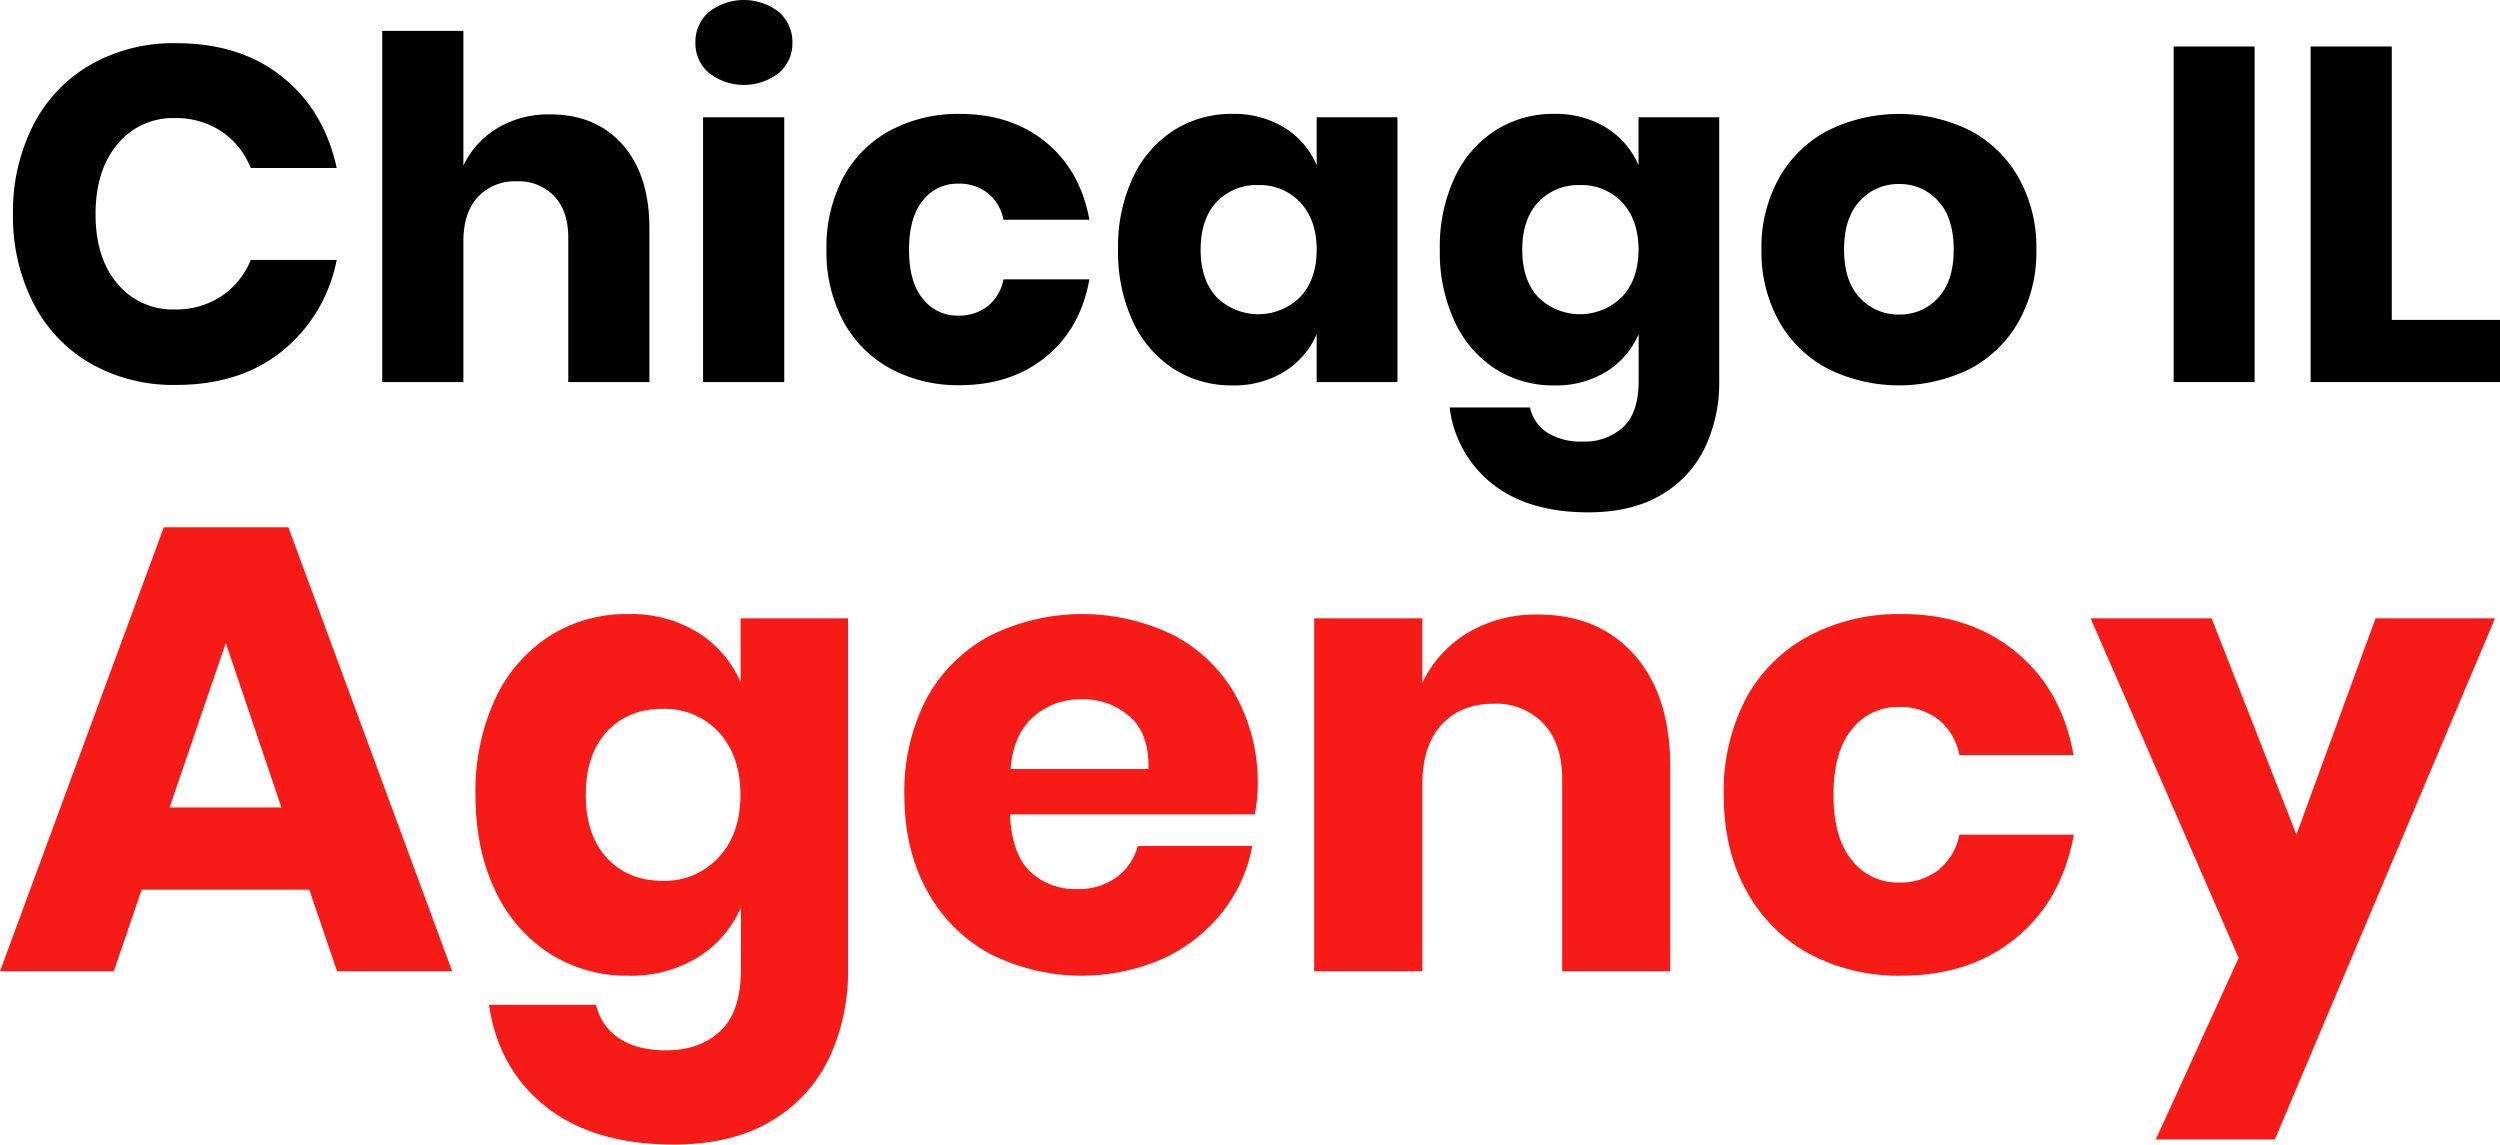
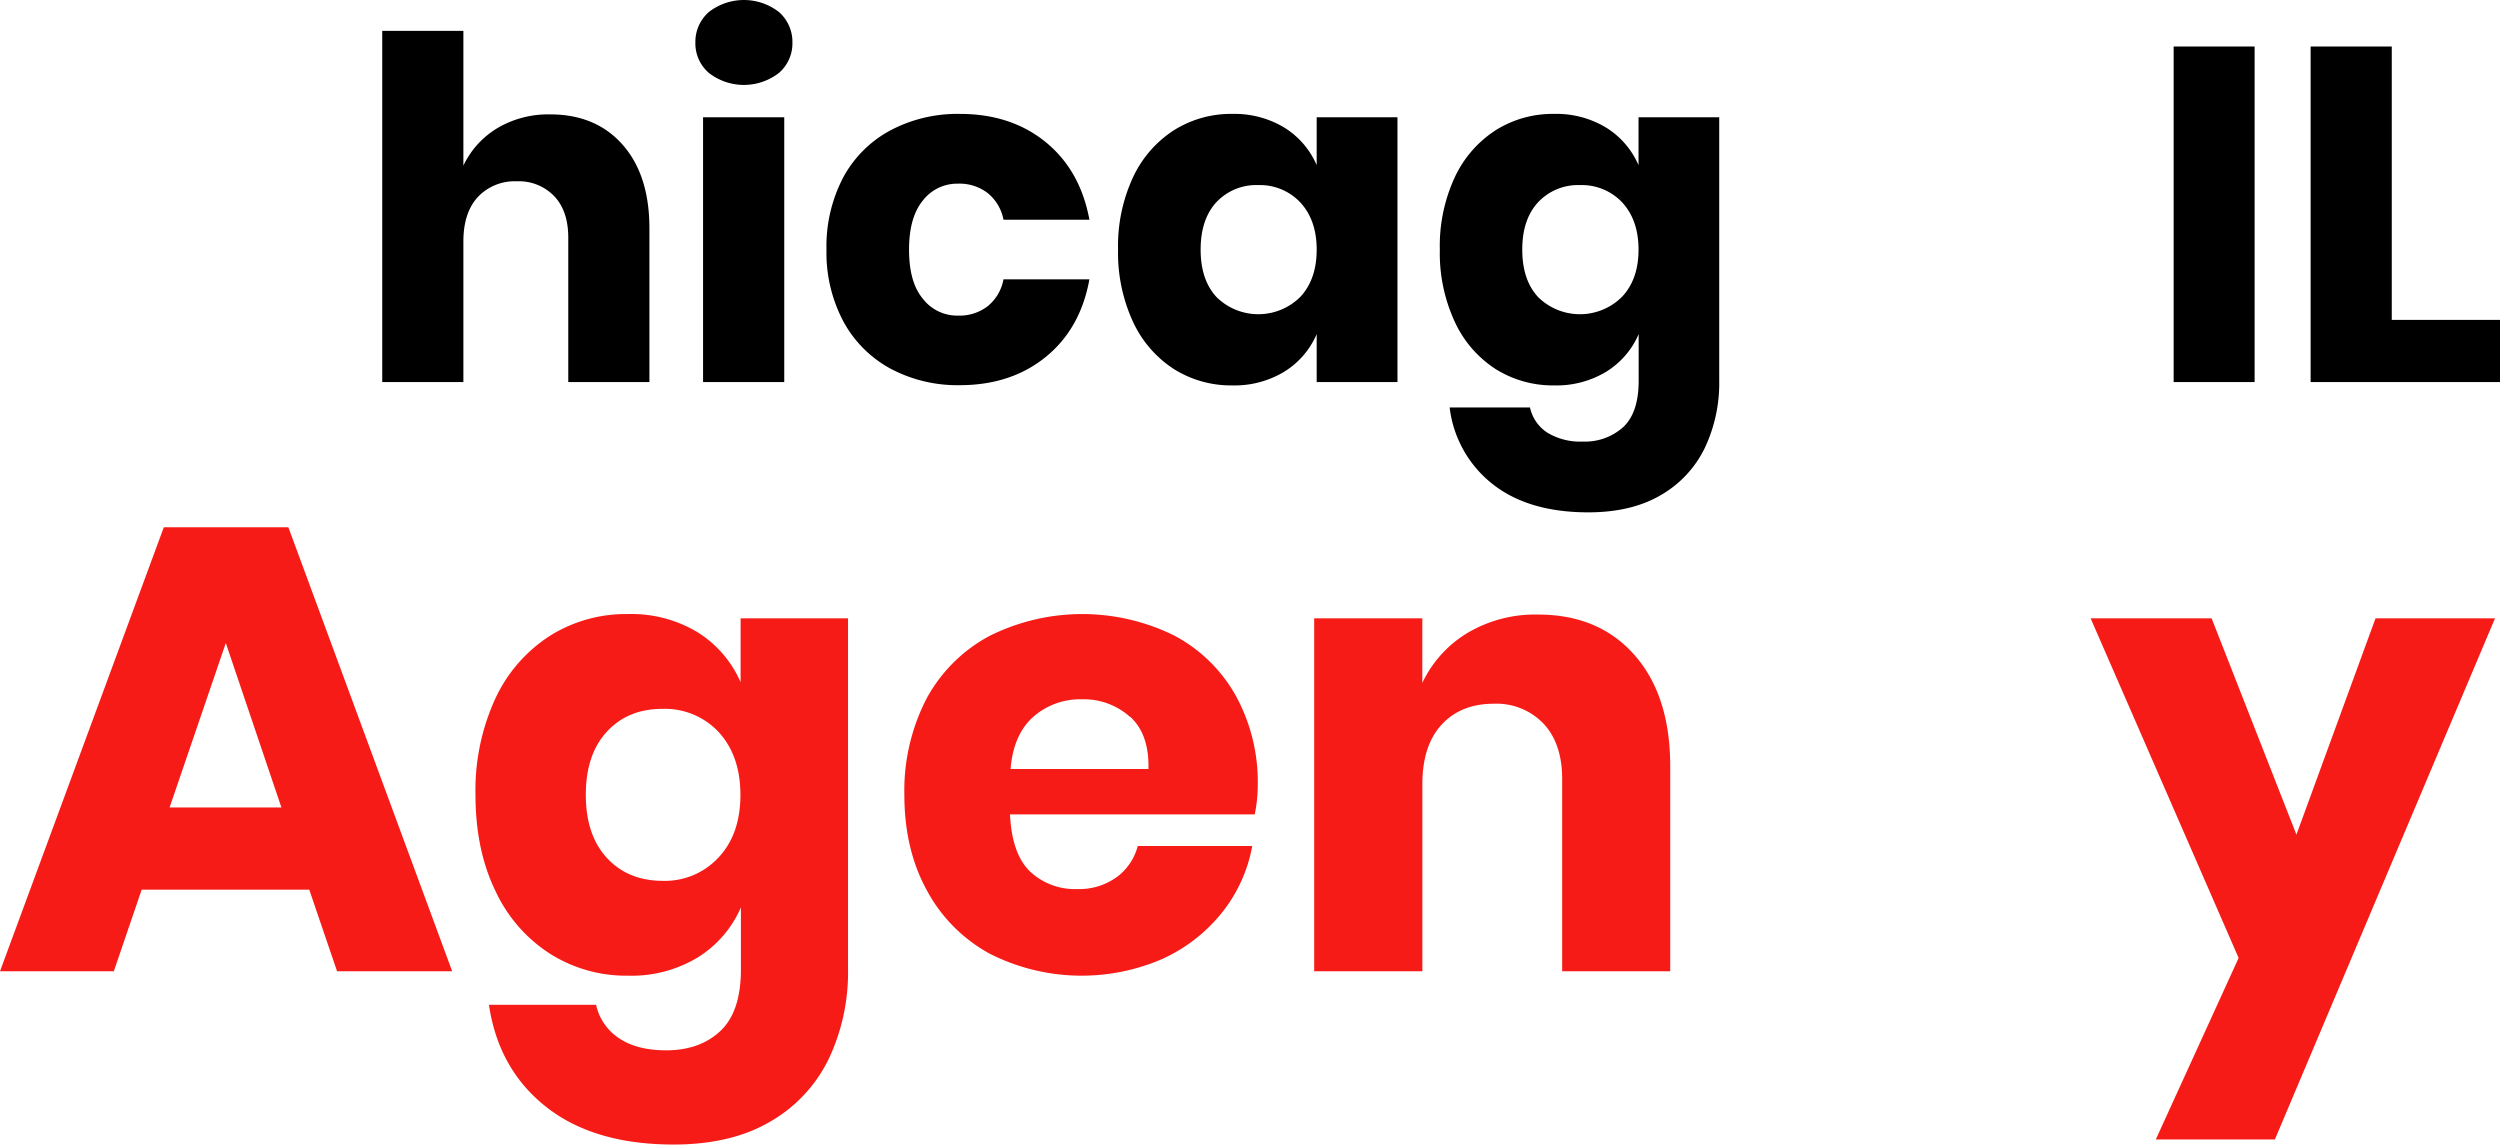
<svg xmlns="http://www.w3.org/2000/svg" viewBox="0 0 560.12 256.43">
  <defs>
    <style>.cls-1{fill:#f61b16;}</style>
  </defs>
  <title>chicago-logo-black</title>
  <g id="Layer_2" data-name="Layer 2">
    <g id="Layer_1-2" data-name="Layer 1">
      <g id="Layer_2-2" data-name="Layer 2">
        <g id="Layer_1-2-2" data-name="Layer 1-2">
-           <path d="M63.25,17.23q9.42,7.55,12.18,20.41H56.18a17.64,17.64,0,0,0-6.54-8.18,18.26,18.26,0,0,0-10.47-3A16,16,0,0,0,26.3,32.33Q21.41,38.18,21.41,48T26.3,63.54a16,16,0,0,0,12.87,5.79,18.26,18.26,0,0,0,10.47-3,17.71,17.71,0,0,0,6.54-8.09H75.43a34.7,34.7,0,0,1-12.18,20.4q-9.41,7.6-23.76,7.6A37.36,37.36,0,0,1,20.24,81.4,32.71,32.71,0,0,1,7.43,67.84,42.54,42.54,0,0,1,2.91,48,42.66,42.66,0,0,1,7.43,28.07,32.8,32.8,0,0,1,20.24,14.52,37.45,37.45,0,0,1,39.49,9.68Q53.85,9.68,63.25,17.23Z" />
          <path d="M139.5,32.43q6,6.81,6,18.72V85.6H127.32V53.28q0-6-3.13-9.31a10.94,10.94,0,0,0-8.35-3.35,11.35,11.35,0,0,0-8.77,3.51q-3.25,3.51-3.25,10V85.6H85.64V6.91h18.18v30.2a19.56,19.56,0,0,1,7.61-8.4,22.32,22.32,0,0,1,11.85-3.08Q133.5,25.63,139.5,32.43Z" />
          <path d="M158.8,2.71a12.79,12.79,0,0,1,15.74,0,8.89,8.89,0,0,1,3,6.86,8.73,8.73,0,0,1-3,6.75,12.79,12.79,0,0,1-15.74,0,8.72,8.72,0,0,1-3-6.75A8.88,8.88,0,0,1,158.8,2.71Zm16.91,23.56V85.6H157.52V26.27Z" />
          <path d="M234.3,31.85q7.75,6.33,9.78,17.38H224.83a10.11,10.11,0,0,0-3.51-5.95,10.34,10.34,0,0,0-6.69-2.13,9.72,9.72,0,0,0-7.87,3.78q-3.09,3.78-3.09,11c0,4.83,1,8.49,3.09,11a9.7,9.7,0,0,0,7.87,3.78,10.34,10.34,0,0,0,6.69-2.13,10.1,10.1,0,0,0,3.51-6h19.25q-2,11.07-9.78,17.39T215.05,86.3a31.94,31.94,0,0,1-15.47-3.67A26.22,26.22,0,0,1,189,72.1a32.86,32.86,0,0,1-3.83-16.17,33.23,33.23,0,0,1,3.77-16.21,25.94,25.94,0,0,1,10.59-10.53,32.11,32.11,0,0,1,15.52-3.67Q226.54,25.52,234.3,31.85Z" />
          <path d="M287.79,28.61A18.51,18.51,0,0,1,295,37V26.27h18.1V85.6H295V74.86a18.47,18.47,0,0,1-7.23,8.4,21.48,21.48,0,0,1-11.7,3.09A24,24,0,0,1,263,82.68a25.09,25.09,0,0,1-9.15-10.58,36.79,36.79,0,0,1-3.35-16.17,36.55,36.55,0,0,1,3.35-16.21A25.22,25.22,0,0,1,263,29.19a24,24,0,0,1,13.13-3.67A21.55,21.55,0,0,1,287.79,28.61ZM272.53,45.3Q269,49.13,269,55.93t3.57,10.64a13.34,13.34,0,0,0,18.82-.11Q295,62.53,295,55.93t-3.67-10.58a12.41,12.41,0,0,0-9.41-3.88A12.25,12.25,0,0,0,272.53,45.3Z" />
          <path d="M359.88,28.61a18.52,18.52,0,0,1,7.23,8.4V26.27h18.08v59a34,34,0,0,1-3.19,15,24.53,24.53,0,0,1-9.78,10.59q-6.6,3.93-16.38,3.93-13.39,0-21.42-6.33a25.68,25.68,0,0,1-9.63-17.17h18a9,9,0,0,0,3.88,5.64,14.17,14.17,0,0,0,7.93,2,12.77,12.77,0,0,0,9.09-3.25q3.45-3.24,3.45-10.37V74.86a18.47,18.47,0,0,1-7.23,8.4,21.47,21.47,0,0,1-11.69,3.09,24.13,24.13,0,0,1-13.14-3.67,25.07,25.07,0,0,1-9.14-10.58,36.62,36.62,0,0,1-3.35-16.17,36.55,36.55,0,0,1,3.35-16.21,25.2,25.2,0,0,1,9.14-10.53,24,24,0,0,1,13.14-3.67A21.46,21.46,0,0,1,359.88,28.61ZM344.62,45.3q-3.56,3.83-3.56,10.63t3.56,10.64a13.35,13.35,0,0,0,18.83-.11q3.66-3.93,3.66-10.53t-3.66-10.58A12.43,12.43,0,0,0,354,41.47,12.28,12.28,0,0,0,344.62,45.3Z" />
-           <path d="M441.29,29.19a26.94,26.94,0,0,1,10.95,10.58,31.7,31.7,0,0,1,4,16.16,31.74,31.74,0,0,1-4,16.17,26.94,26.94,0,0,1-10.95,10.58,36,36,0,0,1-31.64,0,26.88,26.88,0,0,1-11-10.58,31.94,31.94,0,0,1-4-16.17,31.9,31.9,0,0,1,4-16.16,26.88,26.88,0,0,1,11-10.58,36,36,0,0,1,31.64,0ZM416.72,45q-3.56,3.78-3.56,10.9t3.56,10.85a11.69,11.69,0,0,0,8.77,3.72,11.49,11.49,0,0,0,8.72-3.72q3.51-3.72,3.51-10.85T434.21,45a11.42,11.42,0,0,0-8.72-3.77A11.59,11.59,0,0,0,416.72,45Z" />
          <path d="M505.14,10.42V85.6H487V10.42Z" />
          <path d="M535.87,71.67h24.25V85.6H517.69V10.42h18.18Z" />
          <path class="cls-1" d="M69.29,199.33H31.74L25.5,217.61H0l36.7-99.47H64.61l36.7,99.47H75.52Zm-6.24-18.42L50.59,144.07,38,180.91Z" />
          <path class="cls-1" d="M156.29,141.66a24.75,24.75,0,0,1,9.64,11.19V138.54H190v78.64a45.33,45.33,0,0,1-4.25,19.91,32.57,32.57,0,0,1-13,14.1q-8.79,5.24-21.82,5.24-17.87,0-28.56-8.43t-12.82-22.88h24a12,12,0,0,0,5.17,7.51q4,2.69,10.56,2.69,7.5,0,12.11-4.32T166,217.18V203.3a24.75,24.75,0,0,1-9.64,11.19,28.62,28.62,0,0,1-15.59,4.11,31.94,31.94,0,0,1-17.5-4.89A33.34,33.34,0,0,1,111,199.61q-4.47-9.21-4.47-21.54a49.2,49.2,0,0,1,4.47-21.6,33.44,33.44,0,0,1,12.18-14,32,32,0,0,1,17.5-4.89A28.64,28.64,0,0,1,156.29,141.66ZM136,163.9q-4.75,5.11-4.75,14.17T136,192.24q4.74,5.12,12.54,5.11A16.36,16.36,0,0,0,161,192.1q4.89-5.23,4.89-14T161,164a16.48,16.48,0,0,0-12.54-5.18Q140.7,158.81,136,163.9Z" />
          <path class="cls-1" d="M281.12,182.47H226.29q.42,8.92,4.53,12.82a14.62,14.62,0,0,0,10.49,3.9,14.32,14.32,0,0,0,8.92-2.7,12.55,12.55,0,0,0,4.68-6.94h25.65a33.5,33.5,0,0,1-6.8,14.95,36.34,36.34,0,0,1-13.32,10.34,45.48,45.48,0,0,1-38.62-1.13,34.91,34.91,0,0,1-14.09-14.1q-5.11-9.21-5.11-21.54a44.85,44.85,0,0,1,5-21.6,34.51,34.51,0,0,1,14.1-14,46.5,46.5,0,0,1,41.38-.07,34,34,0,0,1,13.81,13.53,40.22,40.22,0,0,1,4.89,20A33.37,33.37,0,0,1,281.12,182.47Zm-28-21.9a15.42,15.42,0,0,0-10.7-3.89,15.85,15.85,0,0,0-11,4q-4.4,4-5,11.62h30.89q.19-7.83-4.12-11.73Z" />
          <path class="cls-1" d="M366.21,146.76q8,9.08,8,24.94v45.91H350V174.53q0-7.93-4.18-12.4a14.55,14.55,0,0,0-11.13-4.46q-7.37,0-11.69,4.68t-4.32,13.32v41.94H294.44V138.54h24.23V153a26.06,26.06,0,0,1,10.13-11.2,29.71,29.71,0,0,1,15.8-4.11Q358.21,137.69,366.21,146.76Z" />
-           <path class="cls-1" d="M451.58,146q10.35,8.43,13,23.17H439a13.54,13.54,0,0,0-4.68-7.94,13.84,13.84,0,0,0-8.92-2.83,13,13,0,0,0-10.49,5q-4.11,5-4.11,14.66t4.11,14.67a13,13,0,0,0,10.49,5,13.84,13.84,0,0,0,8.92-2.83A13.54,13.54,0,0,0,439,187h25.65q-2.7,14.75-13,23.17T426,218.6a42.5,42.5,0,0,1-20.61-4.89,34.93,34.93,0,0,1-14.1-14.1q-5.1-9.21-5.1-21.54a44.85,44.85,0,0,1,5-21.6,34.45,34.45,0,0,1,14.1-14A42.88,42.88,0,0,1,426,137.58Q441.26,137.55,451.58,146Z" />
          <path class="cls-1" d="M495.51,138.54l19,48.46,17.72-48.46H559L509.68,255.3H483l18.56-40.67L468.4,138.54Z" />
        </g>
      </g>
    </g>
  </g>
</svg>